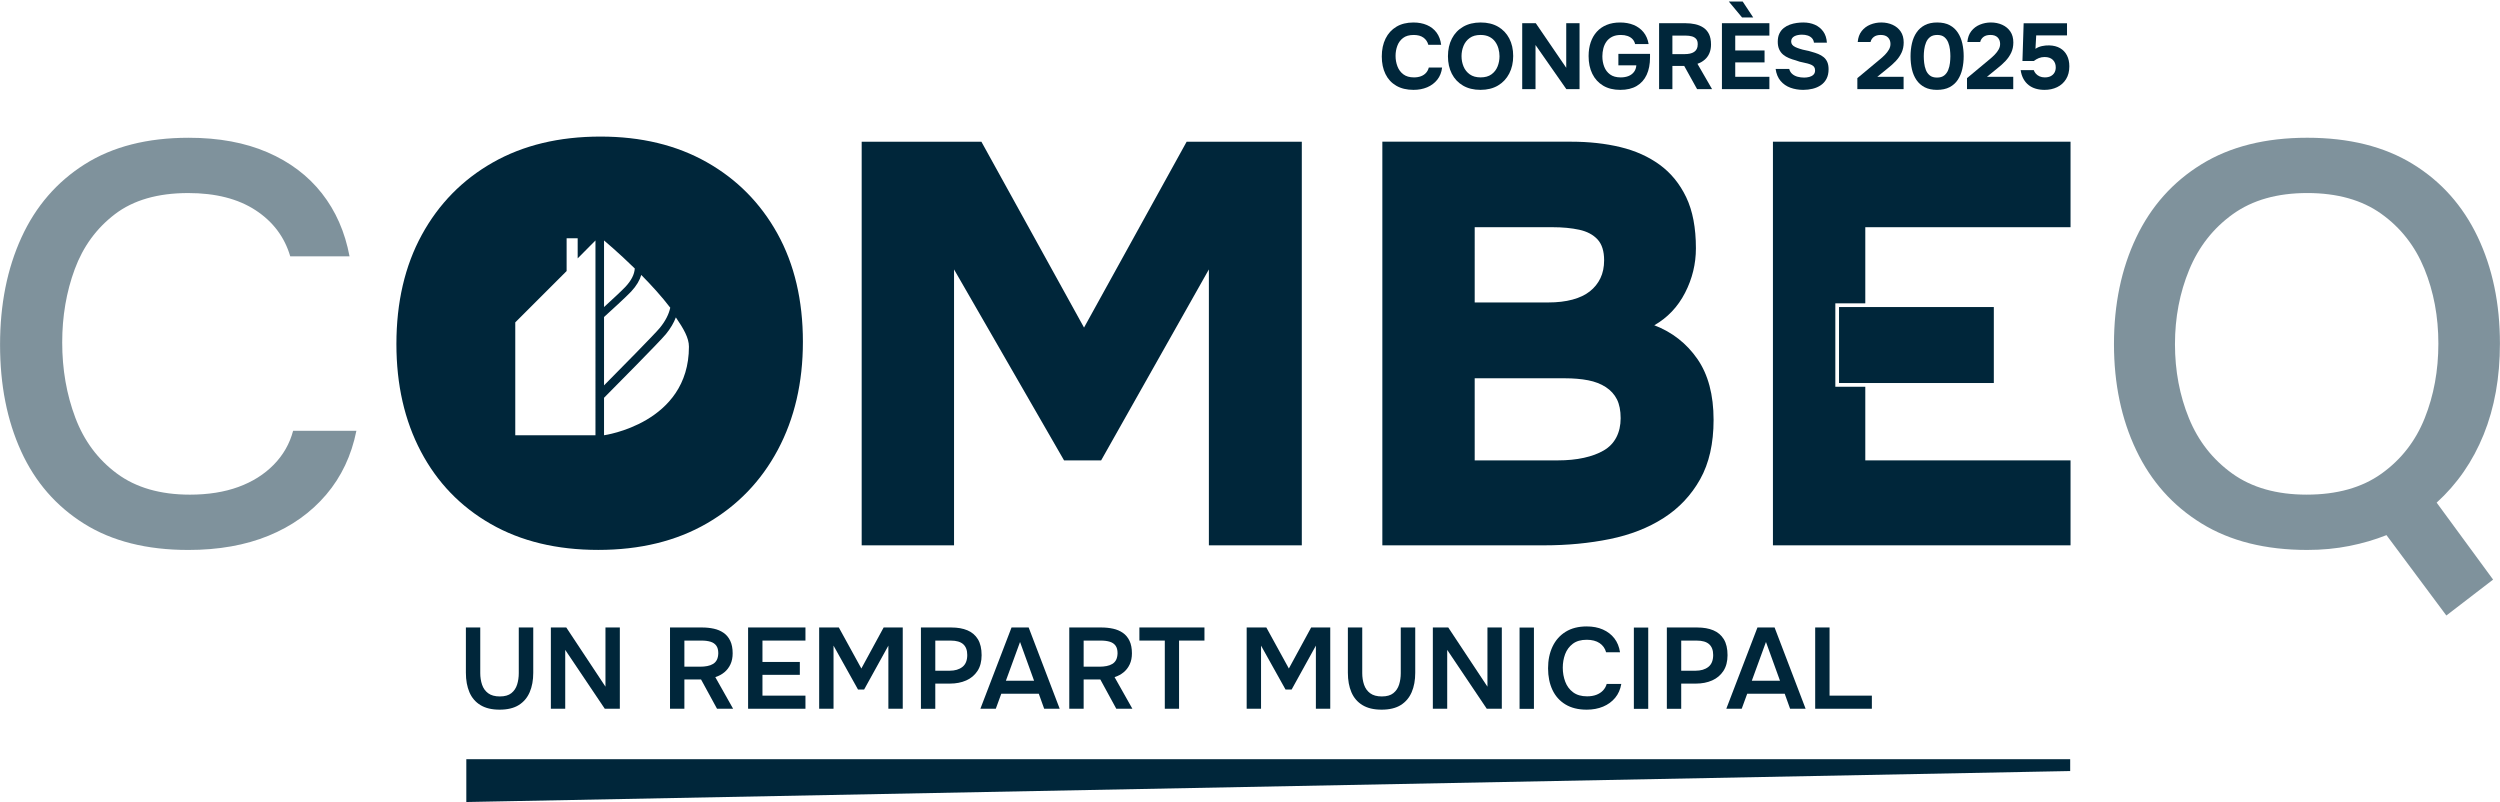
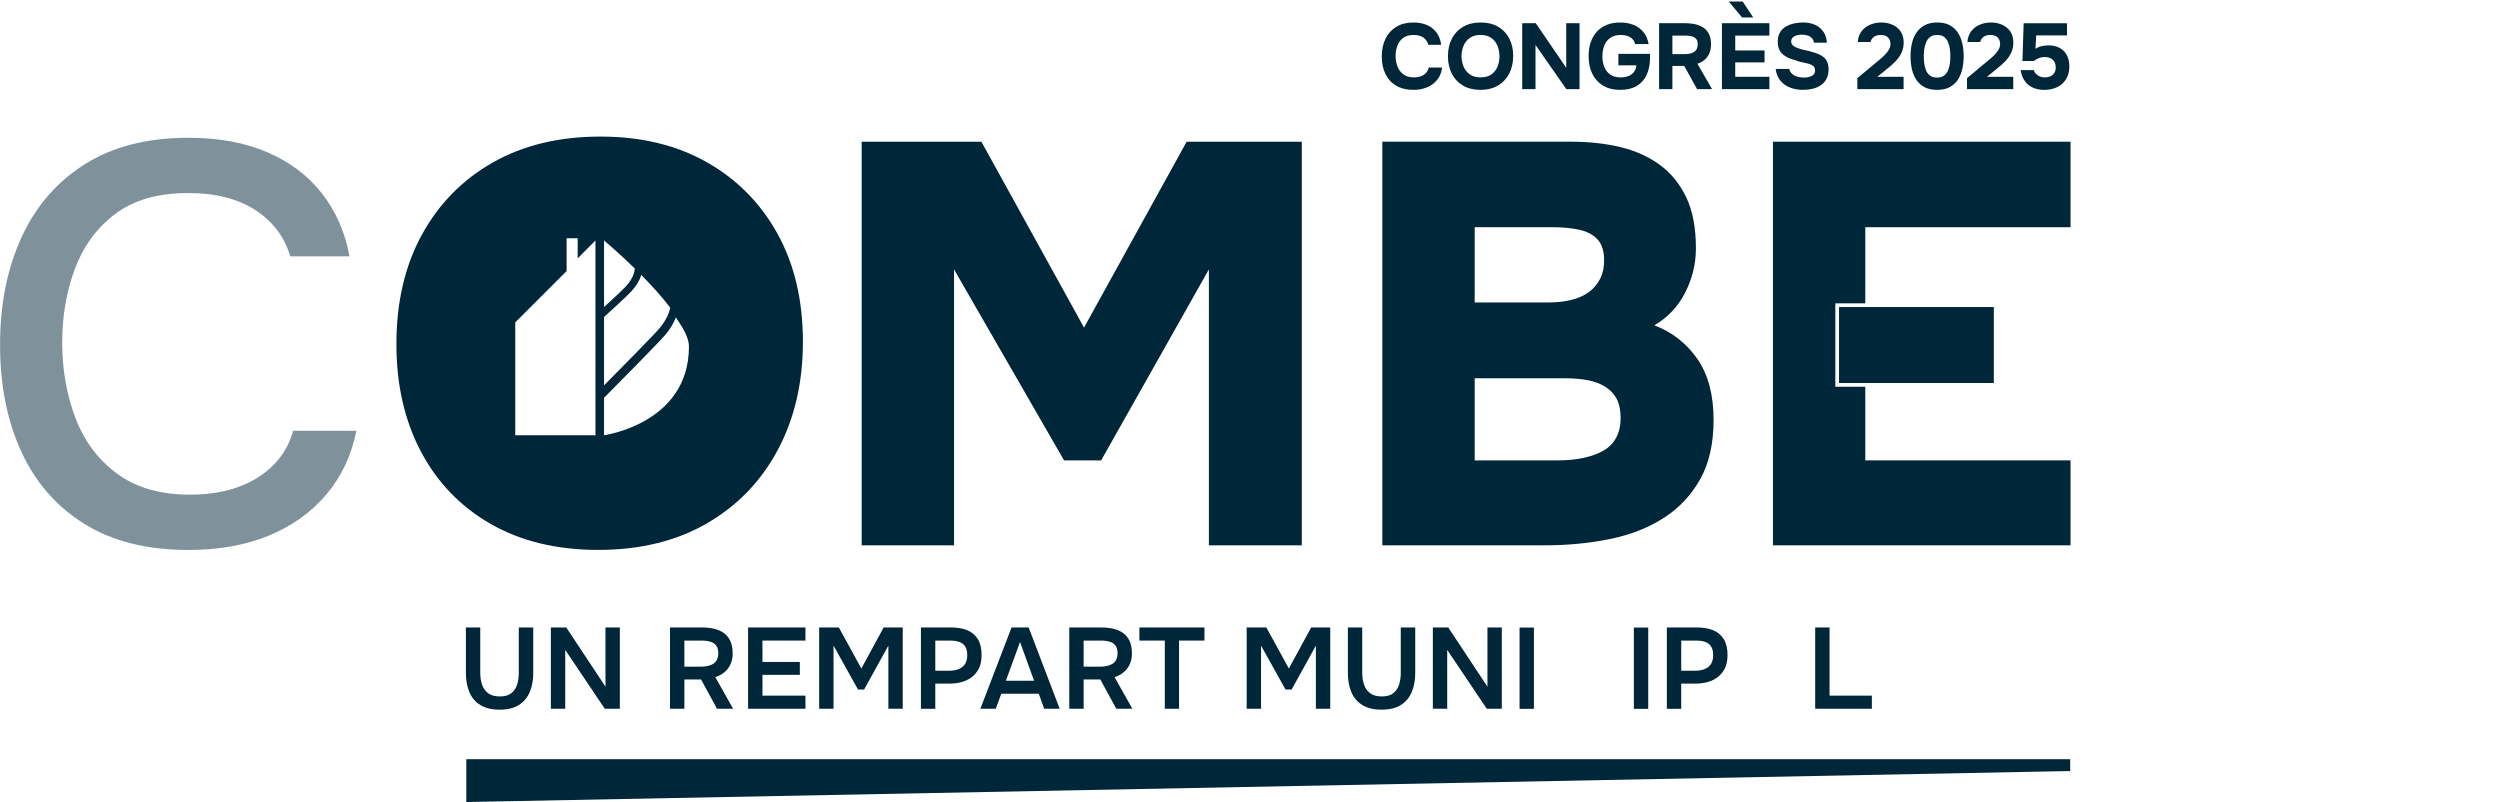
<svg xmlns="http://www.w3.org/2000/svg" version="1.1" viewBox="0 0 490.4 157.32">
  <defs>
    <clipPath id="clipPath3">
      <path transform="translate(-52.926 -70.016)" d="m0 180h432v-180h-432z" />
    </clipPath>
    <clipPath id="clipPath5">
      <path transform="translate(-152.01 -70.687)" d="m0 180h432v-180h-432z" />
    </clipPath>
    <clipPath id="clipPath7">
      <path transform="translate(-242.19 -83.188)" d="m0 180h432v-180h-432z" />
    </clipPath>
    <clipPath id="clipPath9">
      <path transform="translate(-299.66 -94.178)" d="m0 180h432v-180h-432z" />
    </clipPath>
    <clipPath id="clipPath11">
-       <path transform="translate(-364.6 -78.153)" d="m0 180h432v-180h-432z" />
-     </clipPath>
+       </clipPath>
    <clipPath id="clipPath13">
      <path d="m0 180h432v-180h-432z" />
    </clipPath>
    <clipPath id="clipPath16">
      <path transform="translate(-233.2 -137.7)" d="m0 180h432v-180h-432z" />
    </clipPath>
    <clipPath id="clipPath18">
      <path transform="translate(-243.07 -139.54)" d="m0 180h432v-180h-432z" />
    </clipPath>
    <clipPath id="clipPath20">
      <path transform="translate(-249.19 -137.81)" d="m0 180h432v-180h-432z" />
    </clipPath>
    <clipPath id="clipPath22">
      <path transform="translate(-263.61 -137.7)" d="m0 180h432v-180h-432z" />
    </clipPath>
    <clipPath id="clipPath24">
      <path transform="translate(-271.28 -142.96)" d="m0 180h432v-180h-432z" />
    </clipPath>
    <clipPath id="clipPath26">
      <path transform="translate(-281.53 -148.36)" d="m0 180h432v-180h-432z" />
    </clipPath>
    <clipPath id="clipPath28">
      <path transform="translate(-290.54 -137.7)" d="m0 180h432v-180h-432z" />
    </clipPath>
    <clipPath id="clipPath30">
      <path transform="translate(-298.49 -137.81)" d="m0 180h432v-180h-432z" />
    </clipPath>
    <clipPath id="clipPath32">
      <path transform="translate(-310.2 -139.51)" d="m0 180h432v-180h-432z" />
    </clipPath>
    <clipPath id="clipPath34">
      <path transform="translate(-314.63 -137.81)" d="m0 180h432v-180h-432z" />
    </clipPath>
    <clipPath id="clipPath36">
      <path transform="translate(-326.02 -137.7)" d="m0 180h432v-180h-432z" />
    </clipPath>
    <clipPath id="clipPath38">
      <path transform="translate(-98.74 -46.513)" d="m0 180h432v-180h-432z" />
    </clipPath>
    <clipPath id="clipPath40">
      <path transform="translate(-106.28 -46.649)" d="m0 180h432v-180h-432z" />
    </clipPath>
    <clipPath id="clipPath42">
      <path transform="translate(-125.93 -52.84)" d="m0 180h432v-180h-432z" />
    </clipPath>
    <clipPath id="clipPath44">
      <path transform="translate(-135.3 -46.649)" d="m0 180h432v-180h-432z" />
    </clipPath>
    <clipPath id="clipPath46">
      <path transform="translate(-145.75 -46.649)" d="m0 180h432v-180h-432z" />
    </clipPath>
    <clipPath id="clipPath48">
      <path transform="translate(-162.84 -52.248)" d="m0 180h432v-180h-432z" />
    </clipPath>
    <clipPath id="clipPath50">
      <path transform="translate(-173.23 -50.777)" d="m0 180h432v-180h-432z" />
    </clipPath>
    <clipPath id="clipPath52">
      <path transform="translate(-184.66 -52.84)" d="m0 180h432v-180h-432z" />
    </clipPath>
    <clipPath id="clipPath54">
      <path transform="translate(-196.61 -46.649)" d="m0 180h432v-180h-432z" />
    </clipPath>
    <clipPath id="clipPath56">
      <path transform="translate(-208.65 -46.649)" d="m0 180h432v-180h-432z" />
    </clipPath>
    <clipPath id="clipPath58">
      <path transform="translate(-228.49 -46.513)" d="m0 180h432v-180h-432z" />
    </clipPath>
    <clipPath id="clipPath60">
      <path transform="translate(-236.04 -46.649)" d="m0 180h432v-180h-432z" />
    </clipPath>
    <clipPath id="clipPath62">
      <path d="m0 180h432v-180h-432z" />
    </clipPath>
    <clipPath id="clipPath64">
      <path transform="translate(-258.68 -46.513)" d="m0 180h432v-180h-432z" />
    </clipPath>
    <clipPath id="clipPath66">
      <path d="m0 180h432v-180h-432z" />
    </clipPath>
    <clipPath id="clipPath68">
      <path transform="translate(-272.58 -52.248)" d="m0 180h432v-180h-432z" />
    </clipPath>
    <clipPath id="clipPath70">
      <path transform="translate(-282.97 -50.777)" d="m0 180h432v-180h-432z" />
    </clipPath>
    <clipPath id="clipPath72">
      <path transform="translate(-292.29 -46.649)" d="m0 180h432v-180h-432z" />
    </clipPath>
    <clipPath id="clipPath74">
      <path transform="translate(-114.1 -86.889)" d="m0 180h432v-180h-432z" />
    </clipPath>
    <clipPath id="clipPath76">
      <path transform="translate(-123.85 -105.66)" d="m0 180h432v-180h-432z" />
    </clipPath>
    <clipPath id="clipPath78">
      <path transform="translate(-123.21 -101.77)" d="m0 180h432v-180h-432z" />
    </clipPath>
    <clipPath id="clipPath80">
      <path transform="translate(-117.24 -108.72)" d="m0 180h432v-180h-432z" />
    </clipPath>
  </defs>
  <g transform="translate(-33.653 -38.772)">
    <g fill="#00263a">
      <path transform="matrix(1.333 0 0 -1.333 70.568 146.65)" d="m0 0c-6.097 0-11.2 1.286-15.311 3.859-4.111 2.572-7.202 6.124-9.27 10.655-2.07 4.53-3.105 9.759-3.105 15.688s1.049 11.187 3.147 15.774c2.097 4.585 5.201 8.179 9.312 10.78 4.111 2.6 9.214 3.901 15.311 3.901 4.418 0 8.277-0.713 11.578-2.139 3.3-1.426 5.97-3.44 8.012-6.04 2.041-2.602 3.398-5.693 4.069-9.272h-8.725c-0.839 2.853-2.545 5.118-5.118 6.796s-5.873 2.518-9.9 2.518c-4.475 0-8.068-1.037-10.78-3.105-2.714-2.07-4.686-4.769-5.915-8.096-1.231-3.329-1.846-6.922-1.846-10.781 0-3.972 0.643-7.663 1.93-11.074 1.286-3.412 3.327-6.153 6.125-8.222 2.796-2.07 6.376-3.104 10.738-3.104 2.685 0 5.061 0.378 7.132 1.133 2.068 0.754 3.803 1.845 5.201 3.271 1.397 1.427 2.349 3.09 2.853 4.992h9.312c-0.728-3.637-2.21-6.768-4.446-9.396-2.239-2.63-5.063-4.644-8.474-6.041-3.412-1.399-7.355-2.097-11.83-2.097" clip-path="url(#clipPath3)" fill-opacity=".5" />
      <path transform="matrix(1.333 0 0 -1.333 202.68 145.75)" d="m0 0v59.398h17.618l15.102-27.349 15.1 27.349h16.948v-59.398h-13.675v40.606l-15.857-28.105h-5.453l-16.192 28.105v-40.606z" clip-path="url(#clipPath5)" />
      <path transform="matrix(1.333 0 0 -1.333 322.93 129.08)" d="m0 0h12.249c1.397 0 2.67 0.125 3.817 0.377 1.146 0.252 2.125 0.615 2.937 1.091 0.809 0.474 1.426 1.118 1.846 1.929 0.419 0.811 0.629 1.748 0.629 2.811 0 1.118-0.182 2.041-0.545 2.769-0.365 0.726-0.911 1.328-1.636 1.803-0.728 0.475-1.595 0.811-2.602 1.007-1.007 0.195-2.153 0.294-3.439 0.294h-13.256zm0 23.239h10.823c1.342 0 2.53 0.139 3.566 0.419 1.034 0.279 1.887 0.685 2.558 1.217 0.671 0.531 1.188 1.175 1.552 1.93 0.363 0.755 0.546 1.635 0.546 2.642 0 1.343-0.322 2.363-0.965 3.063-0.643 0.698-1.539 1.175-2.684 1.426-1.148 0.252-2.476 0.377-3.986 0.377h-11.41zm-13.591-35.74v59.398h27.77c2.628 0 5.047-0.265 7.257-0.796 2.209-0.533 4.138-1.399 5.789-2.601 1.649-1.203 2.949-2.797 3.901-4.782 0.95-1.986 1.426-4.489 1.426-7.509 0-2.294-0.532-4.476-1.594-6.544-1.063-2.069-2.573-3.664-4.53-4.782 2.628-1.007 4.74-2.657 6.334-4.949 1.593-2.294 2.391-5.287 2.391-8.978 0-3.469-0.658-6.376-1.971-8.725-1.316-2.349-3.105-4.252-5.37-5.705-2.265-1.455-4.908-2.489-7.928-3.104-3.021-0.616-6.238-0.923-9.649-0.923z" clip-path="url(#clipPath7)" />
      <path transform="matrix(1.333 0 0 -1.333 399.55 114.43)" d="m-13.592 35.907v-59.398h43.794v12.501h-30.203v10.834h-4.409v12.276h4.409v11.203h30.203v12.583h-43.794z" clip-path="url(#clipPath9)" />
      <path transform="matrix(1.333 0 0 -1.333 486.13 135.8)" d="m0 0c4.474 0 8.15 1.034 11.032 3.104 2.88 2.069 4.992 4.783 6.334 8.138 1.343 3.356 2.014 7.019 2.014 10.99s-0.686 7.635-2.056 10.991c-1.371 3.356-3.481 6.053-6.334 8.096-2.852 2.041-6.489 3.063-10.906 3.063-4.419 0-8.069-1.036-10.949-3.105-2.881-2.07-5.021-4.797-6.418-8.179-1.399-3.385-2.098-7.035-2.098-10.95s0.685-7.55 2.056-10.906c1.37-3.355 3.495-6.069 6.376-8.138 2.881-2.07 6.53-3.104 10.949-3.104m20.555-17.786-8.81 11.829c-1.678-0.671-3.496-1.203-5.453-1.594-1.958-0.39-4.027-0.587-6.208-0.587-6.153 0-11.341 1.3-15.563 3.902-4.224 2.6-7.425 6.193-9.606 10.78-2.182 4.586-3.272 9.787-3.272 15.604 0 5.873 1.09 11.103 3.272 15.69 2.181 4.585 5.382 8.18 9.606 10.78 4.222 2.601 9.41 3.902 15.563 3.902 6.151 0 11.326-1.288 15.52-3.86 4.196-2.573 7.383-6.153 9.565-10.739 2.181-4.586 3.271-9.816 3.271-15.689 0-4.978-0.796-9.438-2.39-13.38-1.594-3.944-3.902-7.287-6.922-10.027l8.306-11.326z" clip-path="url(#clipPath11)" fill-opacity=".5" />
      <path transform="matrix(1.333 0 0 -1.333 439.74 190.02)" d="m0 0-236.02-4.558v6.297h236.02z" />
      <g>
        <path transform="matrix(1.333 0 0 -1.333 310.93 56.4)" d="m0 0c-0.995 0-1.842 0.203-2.54 0.609-0.699 0.407-1.229 0.98-1.589 1.719-0.361 0.739-0.541 1.603-0.541 2.589 0 1.004 0.185 1.88 0.555 2.629s0.901 1.331 1.595 1.746c0.694 0.416 1.53 0.623 2.506 0.623 0.74 0 1.402-0.125 1.987-0.376 0.584-0.252 1.056-0.621 1.417-1.109 0.36-0.49 0.587-1.089 0.677-1.801h-1.889c-0.119 0.447-0.359 0.801-0.719 1.06-0.361 0.261-0.838 0.391-1.432 0.391-0.657 0-1.179-0.148-1.568-0.445-0.388-0.297-0.669-0.68-0.842-1.151-0.174-0.469-0.261-0.964-0.261-1.485 0-0.539 0.092-1.051 0.275-1.534 0.182-0.485 0.473-0.877 0.869-1.178 0.397-0.302 0.92-0.452 1.568-0.452 0.384 0 0.727 0.057 1.028 0.171s0.55 0.281 0.746 0.5c0.196 0.22 0.331 0.479 0.404 0.781h1.959c-0.083-0.703-0.32-1.302-0.713-1.795-0.392-0.492-0.889-0.864-1.492-1.116-0.603-0.251-1.27-0.376-2-0.376" clip-path="url(#clipPath16)" />
        <path transform="matrix(1.333 0 0 -1.333 324.09 53.953)" d="m0 0c0.658 0 1.192 0.15 1.603 0.452 0.411 0.301 0.71 0.69 0.897 1.164 0.187 0.475 0.28 0.973 0.28 1.493 0 0.383-0.052 0.762-0.157 1.137-0.105 0.374-0.267 0.712-0.486 1.013-0.219 0.302-0.507 0.541-0.863 0.72-0.356 0.177-0.786 0.266-1.288 0.266-0.648 0-1.177-0.148-1.588-0.445s-0.714-0.683-0.911-1.157c-0.196-0.475-0.295-0.982-0.295-1.52 0-0.539 0.099-1.046 0.295-1.52 0.197-0.475 0.502-0.861 0.918-1.158 0.415-0.297 0.947-0.445 1.595-0.445m-0.027-1.835c-0.995 0-1.851 0.21-2.568 0.63s-1.264 1.002-1.643 1.746-0.569 1.6-0.569 2.568c0 0.986 0.194 1.853 0.582 2.602s0.943 1.331 1.664 1.746c0.721 0.416 1.58 0.623 2.575 0.623 0.986 0 1.836-0.205 2.548-0.616 0.711-0.41 1.261-0.985 1.65-1.726 0.388-0.739 0.582-1.602 0.582-2.588 0-0.967-0.194-1.829-0.582-2.582-0.389-0.753-0.941-1.341-1.657-1.766-0.717-0.425-1.577-0.637-2.582-0.637" clip-path="url(#clipPath18)" />
        <path transform="matrix(1.333 0 0 -1.333 332.25 56.254)" d="m0 0v9.696h1.999l4.479-6.559v6.559h1.959v-9.696h-1.946l-4.533 6.492v-6.492z" clip-path="url(#clipPath20)" />
        <path transform="matrix(1.333 0 0 -1.333 351.48 56.4)" d="m0 0c-0.986 0-1.826 0.207-2.52 0.623-0.694 0.415-1.223 0.995-1.588 1.739-0.366 0.744-0.548 1.614-0.548 2.61 0 0.739 0.102 1.412 0.307 2.019 0.206 0.608 0.507 1.13 0.905 1.569 0.397 0.438 0.883 0.773 1.459 1.006 0.575 0.233 1.227 0.349 1.958 0.349 0.739 0 1.401-0.118 1.986-0.355 0.584-0.238 1.07-0.592 1.458-1.062 0.388-0.471 0.642-1.057 0.761-1.76h-1.987c-0.073 0.301-0.205 0.55-0.397 0.746-0.191 0.197-0.431 0.345-0.719 0.446-0.287 0.1-0.614 0.15-0.979 0.15-0.502 0-0.927-0.087-1.274-0.26-0.346-0.174-0.628-0.409-0.842-0.706s-0.37-0.635-0.465-1.012c-0.096-0.379-0.145-0.77-0.145-1.171 0-0.548 0.092-1.058 0.275-1.528 0.182-0.47 0.469-0.849 0.862-1.136 0.392-0.288 0.913-0.432 1.561-0.432 0.43 0 0.811 0.066 1.144 0.198 0.333 0.133 0.602 0.334 0.809 0.603 0.205 0.269 0.321 0.596 0.348 0.979h-2.642v1.685h4.656v-0.534c0-0.986-0.164-1.835-0.493-2.547-0.329-0.713-0.818-1.26-1.466-1.644-0.649-0.384-1.456-0.575-2.424-0.575" clip-path="url(#clipPath22)" />
        <path transform="matrix(1.333 0 0 -1.333 361.71 49.388)" d="m0 0h1.808c0.283 0 0.541 0.025 0.774 0.075 0.232 0.051 0.434 0.13 0.603 0.24s0.3 0.255 0.397 0.438c0.096 0.183 0.144 0.406 0.144 0.672 8e-3 0.337-0.062 0.599-0.212 0.787-0.152 0.187-0.362 0.319-0.631 0.397s-0.586 0.117-0.951 0.117h-1.932zm-1.958-5.149v9.696h3.903c0.484 0 0.948-0.048 1.39-0.144 0.443-0.095 0.843-0.257 1.198-0.486 0.357-0.229 0.637-0.546 0.843-0.952 0.205-0.406 0.308-0.924 0.308-1.554 0-0.466-0.078-0.886-0.233-1.261-0.155-0.374-0.384-0.693-0.684-0.958-0.302-0.265-0.663-0.47-1.082-0.616l2.15-3.725h-2.205l-1.891 3.41h-1.739v-3.41z" clip-path="url(#clipPath24)" />
        <path transform="matrix(1.333 0 0 -1.333 375.37 42.193)" d="m0 0-1.944 2.342h2.04l1.548-2.342zm-2.958-10.546v9.696h6.984v-1.821h-5.026v-2.191h4.314v-1.753h-4.314v-2.123h5.026v-1.808z" clip-path="url(#clipPath26)" />
        <path transform="matrix(1.333 0 0 -1.333 387.38 56.4)" d="m0 0c-0.676 0-1.303 0.104-1.883 0.314s-1.063 0.544-1.452 1c-0.388 0.457-0.632 1.046-0.732 1.767h2c0.082-0.31 0.232-0.56 0.451-0.746 0.22-0.188 0.481-0.322 0.788-0.404 0.306-0.082 0.628-0.123 0.966-0.123 0.255 0 0.506 0.032 0.753 0.095 0.246 0.064 0.449 0.174 0.609 0.329 0.159 0.156 0.239 0.366 0.239 0.63 0 0.201-0.043 0.366-0.13 0.493-0.087 0.128-0.21 0.231-0.37 0.308-0.159 0.078-0.353 0.149-0.582 0.213-0.191 0.055-0.389 0.1-0.595 0.137-0.206 0.036-0.407 0.082-0.603 0.136-0.196 0.055-0.386 0.12-0.568 0.193-0.347 0.091-0.68 0.202-0.999 0.335-0.321 0.133-0.604 0.302-0.85 0.507s-0.44 0.462-0.582 0.773-0.212 0.686-0.212 1.123c0 0.475 0.079 0.877 0.239 1.205 0.16 0.329 0.374 0.601 0.644 0.816 0.269 0.214 0.57 0.38 0.904 0.5 0.333 0.118 0.669 0.2 1.007 0.246 0.337 0.046 0.657 0.068 0.958 0.068 0.63 0 1.196-0.109 1.698-0.328 0.502-0.22 0.913-0.548 1.233-0.986 0.32-0.439 0.503-0.992 0.548-1.658h-1.904c-0.036 0.275-0.137 0.498-0.301 0.671-0.165 0.174-0.373 0.302-0.624 0.384s-0.531 0.123-0.841 0.123c-0.202 0-0.398-0.018-0.589-0.055-0.192-0.036-0.364-0.093-0.514-0.17-0.15-0.079-0.269-0.181-0.356-0.309s-0.13-0.283-0.13-0.466 0.05-0.34 0.15-0.472c0.101-0.132 0.249-0.247 0.445-0.342 0.197-0.096 0.427-0.185 0.692-0.267 0.274-0.092 0.561-0.165 0.863-0.22 0.301-0.054 0.589-0.128 0.862-0.218 0.348-0.092 0.672-0.2 0.973-0.323 0.302-0.123 0.566-0.278 0.795-0.466 0.228-0.186 0.406-0.423 0.534-0.711 0.127-0.288 0.192-0.642 0.192-1.062 0-0.557-0.103-1.029-0.309-1.417-0.205-0.389-0.483-0.701-0.835-0.938-0.352-0.238-0.751-0.412-1.198-0.521s-0.909-0.164-1.384-0.164" clip-path="url(#clipPath28)" />
        <path transform="matrix(1.333 0 0 -1.333 397.99 56.254)" d="m0 0v1.616l2.684 2.233c0.192 0.164 0.413 0.348 0.664 0.554 0.251 0.205 0.493 0.427 0.726 0.664 0.233 0.238 0.424 0.489 0.575 0.753 0.151 0.265 0.226 0.539 0.226 0.823 0 0.392-0.121 0.711-0.362 0.958-0.242 0.247-0.597 0.37-1.062 0.37-0.438 0-0.783-0.098-1.034-0.294-0.251-0.198-0.409-0.446-0.473-0.747h-1.889c0.054 0.648 0.248 1.184 0.582 1.609 0.333 0.425 0.755 0.742 1.266 0.952s1.05 0.315 1.617 0.315c0.611 0 1.167-0.115 1.67-0.342 0.502-0.229 0.899-0.56 1.192-0.993 0.292-0.434 0.438-0.971 0.438-1.61 0-0.548-0.103-1.043-0.308-1.485-0.205-0.443-0.487-0.855-0.842-1.233-0.357-0.379-0.759-0.742-1.206-1.089l-1.533-1.246h3.876v-1.808z" clip-path="url(#clipPath30)" />
        <path transform="matrix(1.333 0 0 -1.333 413.61 53.989)" d="m0 0c0.447 0 0.801 0.103 1.062 0.309 0.259 0.205 0.456 0.471 0.588 0.8s0.219 0.673 0.26 1.035c0.041 0.36 0.062 0.696 0.062 1.006 0 0.292-0.021 0.619-0.062 0.979-0.041 0.361-0.125 0.703-0.253 1.027s-0.319 0.591-0.575 0.802c-0.256 0.21-0.603 0.314-1.041 0.314s-0.79-0.102-1.055-0.307c-0.264-0.206-0.463-0.473-0.595-0.802-0.133-0.328-0.222-0.671-0.267-1.027-0.046-0.356-0.068-0.685-0.068-0.986s0.02-0.634 0.061-1c0.041-0.365 0.125-0.712 0.253-1.041s0.322-0.595 0.582-0.8c0.261-0.206 0.61-0.309 1.048-0.309m0-1.808c-0.712 0-1.314 0.128-1.808 0.383-0.493 0.256-0.895 0.611-1.205 1.062-0.31 0.452-0.534 0.977-0.672 1.575-0.136 0.598-0.205 1.235-0.205 1.911 0 0.693 0.071 1.342 0.212 1.944 0.142 0.603 0.37 1.132 0.686 1.589 0.314 0.456 0.721 0.813 1.219 1.069 0.497 0.254 1.097 0.382 1.8 0.382 0.731 0 1.345-0.131 1.842-0.396 0.498-0.266 0.9-0.633 1.205-1.103 0.307-0.47 0.526-1.002 0.658-1.595 0.132-0.594 0.199-1.215 0.199-1.863 0-0.667-0.069-1.296-0.205-1.89-0.138-0.594-0.357-1.121-0.659-1.582-0.3-0.461-0.703-0.824-1.205-1.088-0.502-0.266-1.123-0.398-1.862-0.398" clip-path="url(#clipPath32)" />
        <path transform="matrix(1.333 0 0 -1.333 419.5 56.254)" d="m0 0v1.616l2.684 2.233c0.192 0.164 0.413 0.348 0.664 0.554 0.251 0.205 0.493 0.427 0.726 0.664 0.233 0.238 0.424 0.489 0.575 0.753 0.151 0.265 0.226 0.539 0.226 0.823 0 0.392-0.121 0.711-0.362 0.958-0.242 0.247-0.597 0.37-1.062 0.37-0.438 0-0.783-0.098-1.034-0.294-0.251-0.198-0.409-0.446-0.473-0.747h-1.889c0.054 0.648 0.248 1.184 0.582 1.609 0.333 0.425 0.755 0.742 1.266 0.952s1.05 0.315 1.617 0.315c0.611 0 1.167-0.115 1.67-0.342 0.502-0.229 0.899-0.56 1.192-0.993 0.292-0.434 0.438-0.971 0.438-1.61 0-0.548-0.103-1.043-0.308-1.485-0.205-0.443-0.487-0.855-0.842-1.233-0.357-0.379-0.759-0.742-1.206-1.089l-1.533-1.246h3.876v-1.808z" clip-path="url(#clipPath34)" />
        <path transform="matrix(1.333 0 0 -1.333 434.7 56.4)" d="m0 0c-0.456 0-0.881 0.057-1.273 0.171-0.393 0.114-0.743 0.29-1.048 0.527-0.306 0.238-0.562 0.539-0.767 0.905-0.205 0.364-0.345 0.798-0.418 1.3h1.932c0.054-0.182 0.155-0.356 0.301-0.52s0.331-0.297 0.554-0.398c0.224-0.1 0.478-0.15 0.761-0.15 0.347 0 0.639 0.061 0.876 0.185s0.42 0.294 0.548 0.513c0.128 0.22 0.191 0.48 0.191 0.781 0 0.457-0.143 0.824-0.43 1.103-0.289 0.278-0.693 0.417-1.213 0.417-0.301 0-0.582-0.053-0.842-0.157-0.261-0.105-0.509-0.249-0.746-0.432h-1.671l0.178 5.561h6.381v-1.794h-4.533l-0.109-1.972c0.274 0.191 0.591 0.326 0.952 0.403 0.36 0.078 0.719 0.113 1.075 0.103 0.63-0.018 1.164-0.155 1.603-0.41 0.437-0.256 0.773-0.613 1.006-1.069 0.233-0.457 0.349-0.991 0.349-1.602 0-0.739-0.162-1.369-0.486-1.89-0.324-0.52-0.763-0.913-1.315-1.178s-1.17-0.397-1.856-0.397" clip-path="url(#clipPath36)" />
      </g>
      <path transform="matrix(1.333 0 0 -1.333 131.65 177.98)" d="m0 0c-1.14 0-2.075 0.223-2.809 0.669-0.733 0.445-1.274 1.074-1.624 1.886-0.349 0.812-0.524 1.77-0.524 2.876v6.666h2.114v-6.717c0-0.609 0.088-1.176 0.263-1.7 0.175-0.525 0.474-0.945 0.896-1.26 0.423-0.316 0.996-0.474 1.717-0.474 0.734 0 1.3 0.16 1.7 0.482 0.401 0.321 0.683 0.742 0.847 1.26 0.163 0.519 0.245 1.083 0.245 1.692v6.717h2.131v-6.666c0-1.094-0.175-2.047-0.524-2.859-0.35-0.812-0.885-1.444-1.607-1.895s-1.664-0.677-2.825-0.677" clip-path="url(#clipPath38)" />
      <path transform="matrix(1.333 0 0 -1.333 141.71 177.8)" d="m0 0v11.961h2.267l5.768-8.713v8.713h2.115v-11.961h-2.216l-5.82 8.662v-8.662z" clip-path="url(#clipPath40)" />
      <path transform="matrix(1.333 0 0 -1.333 167.9 169.55)" d="m0 0h2.317c0.384 0 0.737 0.031 1.058 0.094 0.321 0.061 0.604 0.166 0.846 0.312 0.242 0.147 0.428 0.347 0.558 0.601 0.129 0.254 0.2 0.578 0.211 0.972 0 0.474-0.098 0.846-0.296 1.118-0.197 0.27-0.479 0.462-0.845 0.575-0.367 0.112-0.804 0.169-1.312 0.169h-2.537zm-2.114-6.191v11.961h4.719c0.609 0 1.184-0.06 1.726-0.178 0.541-0.119 1.021-0.321 1.438-0.61 0.417-0.287 0.744-0.679 0.981-1.175s0.355-1.112 0.355-1.844c0-0.609-0.107-1.145-0.321-1.608-0.215-0.462-0.511-0.851-0.888-1.167-0.378-0.316-0.827-0.558-1.345-0.727l2.622-4.652h-2.368l-2.352 4.313h-2.453v-4.313z" clip-path="url(#clipPath42)" />
      <path transform="matrix(1.333 0 0 -1.333 180.4 177.8)" d="m0 0v11.961h8.441v-1.929h-6.327v-3.146h5.498v-1.896h-5.498v-3.061h6.327v-1.929z" clip-path="url(#clipPath44)" />
      <path transform="matrix(1.333 0 0 -1.333 194.34 177.8)" d="m0 0v11.961h2.893l3.315-6.04 3.282 6.04h2.809v-11.961h-2.115v9.288l-3.57-6.463h-0.896l-3.604 6.463v-9.288z" clip-path="url(#clipPath46)" />
      <path transform="matrix(1.333 0 0 -1.333 217.12 170.34)" d="m0 0h2.114c0.779 0 1.405 0.187 1.878 0.559 0.474 0.372 0.711 0.958 0.711 1.758 0 0.7-0.197 1.227-0.592 1.582-0.395 0.356-1.004 0.534-1.827 0.534h-2.284zm-2.114-5.6v11.961h4.5c0.901 0 1.682-0.138 2.343-0.415 0.659-0.276 1.172-0.713 1.539-1.31 0.366-0.599 0.549-1.382 0.549-2.352 0-0.925-0.203-1.698-0.608-2.318-0.406-0.62-0.959-1.085-1.658-1.396-0.699-0.31-1.5-0.465-2.403-0.465h-2.148v-3.705z" clip-path="url(#clipPath48)" />
      <path transform="matrix(1.333 0 0 -1.333 230.97 172.3)" d="m0 0h4.145l-2.064 5.701zm-3.756-4.128 4.585 11.961h2.521l4.567-11.961h-2.283l-0.795 2.216h-5.516l-0.811-2.216z" clip-path="url(#clipPath50)" />
      <path transform="matrix(1.333 0 0 -1.333 246.22 169.55)" d="m0 0h2.317c0.384 0 0.737 0.031 1.058 0.094 0.321 0.061 0.604 0.166 0.846 0.312 0.242 0.147 0.428 0.347 0.558 0.601 0.129 0.254 0.2 0.578 0.211 0.972 0 0.474-0.098 0.846-0.296 1.118-0.197 0.27-0.479 0.462-0.845 0.575-0.367 0.112-0.804 0.169-1.312 0.169h-2.537zm-2.114-6.191v11.961h4.719c0.609 0 1.184-0.06 1.726-0.178 0.541-0.119 1.021-0.321 1.438-0.61 0.417-0.287 0.744-0.679 0.981-1.175s0.355-1.112 0.355-1.844c0-0.609-0.107-1.145-0.321-1.608-0.215-0.462-0.511-0.851-0.888-1.167-0.378-0.316-0.827-0.558-1.345-0.727l2.622-4.652h-2.368l-2.352 4.313h-2.453v-4.313z" clip-path="url(#clipPath52)" />
      <path transform="matrix(1.333 0 0 -1.333 262.14 177.8)" d="m0 0v10.032h-3.739v1.929h9.575v-1.929h-3.738v-10.032z" clip-path="url(#clipPath54)" />
      <path transform="matrix(1.333 0 0 -1.333 278.2 177.8)" d="m0 0v11.961h2.893l3.315-6.04 3.282 6.04h2.809v-11.961h-2.115v9.288l-3.57-6.463h-0.896l-3.604 6.463v-9.288z" clip-path="url(#clipPath56)" />
      <path transform="matrix(1.333 0 0 -1.333 304.66 177.98)" d="m0 0c-1.14 0-2.075 0.223-2.809 0.669-0.733 0.445-1.274 1.074-1.624 1.886-0.349 0.812-0.524 1.77-0.524 2.876v6.666h2.114v-6.717c0-0.609 0.088-1.176 0.263-1.7 0.175-0.525 0.474-0.945 0.896-1.26 0.423-0.316 0.996-0.474 1.717-0.474 0.734 0 1.3 0.16 1.7 0.482 0.401 0.321 0.683 0.742 0.847 1.26 0.163 0.519 0.245 1.083 0.245 1.692v6.717h2.131v-6.666c0-1.094-0.175-2.047-0.524-2.859-0.35-0.812-0.885-1.444-1.607-1.895s-1.664-0.677-2.825-0.677" clip-path="url(#clipPath58)" />
      <path transform="matrix(1.333 0 0 -1.333 314.72 177.8)" d="m0 0v11.961h2.267l5.768-8.713v8.713h2.115v-11.961h-2.216l-5.82 8.662v-8.662z" clip-path="url(#clipPath60)" />
      <path transform="matrix(1.333 0 0 -1.333 0 240)" d="m248.86 58.609h2.114v-11.961h-2.114z" clip-path="url(#clipPath62)" />
-       <path transform="matrix(1.333 0 0 -1.333 344.9 177.98)" d="m0 0c-1.241 0-2.284 0.257-3.13 0.771-0.846 0.512-1.483 1.226-1.912 2.139s-0.643 1.974-0.643 3.181c0 1.206 0.22 2.272 0.661 3.197 0.439 0.925 1.082 1.65 1.927 2.174 0.847 0.524 1.878 0.787 3.097 0.787 0.901 0 1.697-0.152 2.385-0.457 0.687-0.305 1.249-0.736 1.683-1.294 0.434-0.559 0.713-1.244 0.837-2.056h-2.047c-0.158 0.576-0.479 1.027-0.963 1.354-0.486 0.326-1.118 0.49-1.895 0.49-0.847 0-1.528-0.197-2.048-0.592-0.518-0.395-0.893-0.902-1.125-1.522-0.23-0.621-0.347-1.286-0.347-1.997 0-0.733 0.122-1.421 0.365-2.064 0.242-0.642 0.628-1.162 1.158-1.556 0.53-0.395 1.213-0.592 2.048-0.592 0.518 0 0.972 0.073 1.361 0.22 0.39 0.146 0.716 0.358 0.982 0.634 0.264 0.277 0.448 0.601 0.549 0.973h2.149c-0.136-0.801-0.438-1.483-0.905-2.047-0.468-0.564-1.061-0.996-1.777-1.295s-1.519-0.448-2.41-0.448" clip-path="url(#clipPath64)" />
      <path transform="matrix(1.333 0 0 -1.333 0 240)" d="m265.68 58.609h2.114v-11.961h-2.114z" clip-path="url(#clipPath66)" />
      <path transform="matrix(1.333 0 0 -1.333 363.44 170.34)" d="m0 0h2.114c0.779 0 1.405 0.187 1.878 0.559 0.474 0.372 0.711 0.958 0.711 1.758 0 0.7-0.197 1.227-0.592 1.582-0.395 0.356-1.004 0.534-1.827 0.534h-2.284zm-2.114-5.6v11.961h4.5c0.901 0 1.682-0.138 2.343-0.415 0.659-0.276 1.172-0.713 1.539-1.31 0.366-0.599 0.549-1.382 0.549-2.352 0-0.925-0.203-1.698-0.608-2.318-0.406-0.62-0.959-1.085-1.658-1.396-0.699-0.31-1.5-0.465-2.403-0.465h-2.148v-3.705z" clip-path="url(#clipPath68)" />
-       <path transform="matrix(1.333 0 0 -1.333 377.29 172.3)" d="m0 0h4.145l-2.064 5.701zm-3.756-4.128 4.585 11.961h2.521l4.567-11.961h-2.283l-0.795 2.216h-5.516l-0.811-2.216z" clip-path="url(#clipPath70)" />
      <path transform="matrix(1.333 0 0 -1.333 389.72 177.8)" d="m0 0v11.961h2.114v-10.032h6.226v-1.929z" clip-path="url(#clipPath72)" />
      <path transform="matrix(1.333 0 0 -1.333 152.14 124.15)" d="m0 0v5.513c1.348 1.355 8.215 8.276 9.107 9.37 0.7 0.86 1.169 1.684 1.463 2.462 1.155-1.695 1.924-3.023 1.924-4.315 0-11.317-12.494-13.03-12.494-13.03m0 17.4c0.863 0.782 3.288 2.991 3.987 3.741 0.81 0.867 1.27 1.69 1.492 2.45 1.477-1.493 3.01-3.17 4.267-4.822-0.211-0.977-0.719-1.968-1.531-2.965-0.734-0.9-5.954-6.184-8.215-8.465zm0 11.266s2.071-1.728 4.525-4.127c-0.056-0.882-0.516-1.779-1.383-2.707-0.513-0.549-2.068-1.986-3.142-2.967zm-1.26-28.666h-11.802v16.61l7.557 7.553v4.82h1.627v-2.957l2.618 2.638zm26.791 29.647c-2.49 4.502-5.956 8.012-10.404 10.529-4.446 2.517-9.662 3.776-15.646 3.776-6.097 0-11.383-1.274-15.856-3.818-4.476-2.545-7.958-6.097-10.446-10.655-2.489-4.559-3.733-9.914-3.733-16.066 0-5.986 1.202-11.256 3.607-15.815 2.405-4.558 5.831-8.11 10.278-10.654 4.447-2.546 9.717-3.817 15.814-3.817 6.152 0 11.48 1.299 15.982 3.901 4.502 2.601 7.984 6.208 10.446 10.822 2.461 4.614 3.691 9.913 3.691 15.899 0 6.095-1.245 11.395-3.733 15.898" clip-path="url(#clipPath74)" />
    </g>
    <g fill="#889425" fill-opacity="0">
      <path transform="matrix(1.333 0 0 -1.333 165.13 99.122)" d="m0 0c-1.257 1.652-2.79 3.328-4.267 4.822-0.222-0.76-0.681-1.583-1.492-2.45-0.699-0.75-3.124-2.96-3.987-3.742v-10.06c2.262 2.281 7.481 7.565 8.215 8.465 0.812 0.997 1.32 1.987 1.531 2.965" clip-path="url(#clipPath76)" />
      <path transform="matrix(1.333 0 0 -1.333 164.28 104.3)" d="m0 0c-0.893-1.094-7.759-8.015-9.107-9.371v-5.512s12.493 1.712 12.493 13.029c0 1.292-0.769 2.62-1.923 4.315-0.294-0.778-0.763-1.601-1.463-2.461" clip-path="url(#clipPath78)" />
      <path transform="matrix(1.333 0 0 -1.333 156.32 95.039)" d="m0 0c0.867 0.928 1.327 1.825 1.384 2.708-2.455 2.399-4.526 4.126-4.526 4.126v-9.801c1.075 0.981 2.63 2.418 3.142 2.967" clip-path="url(#clipPath80)" />
    </g>
    <path transform="matrix(1.277 0 0 -1.214 17.35 228.05)" d="m295.26 106.3h23.777v-12.276h-23.777z" clip-path="url(#clipPath13)" fill="#00263a" />
  </g>
</svg>